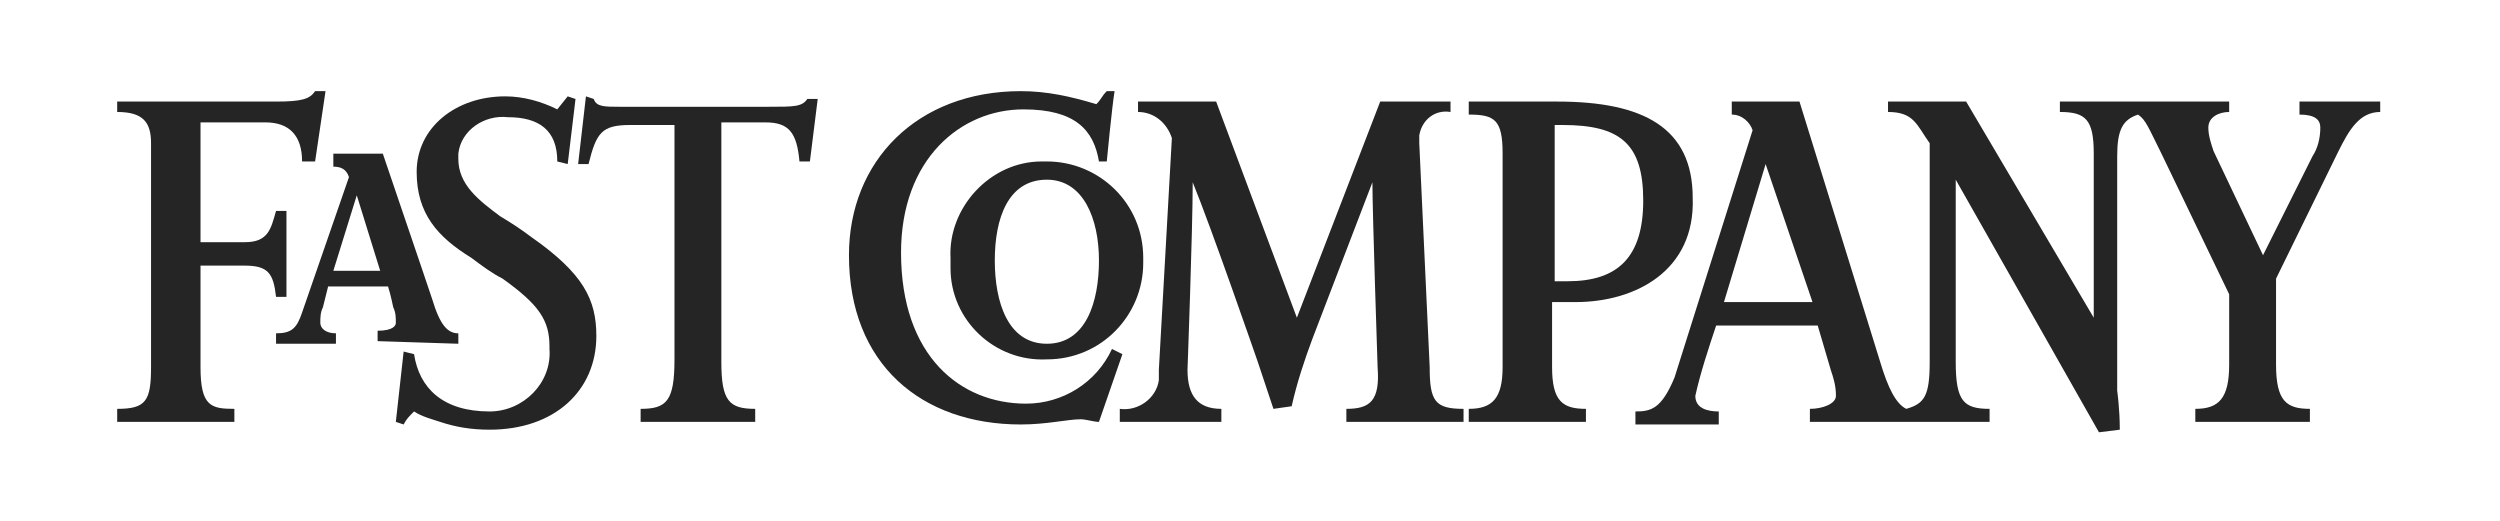
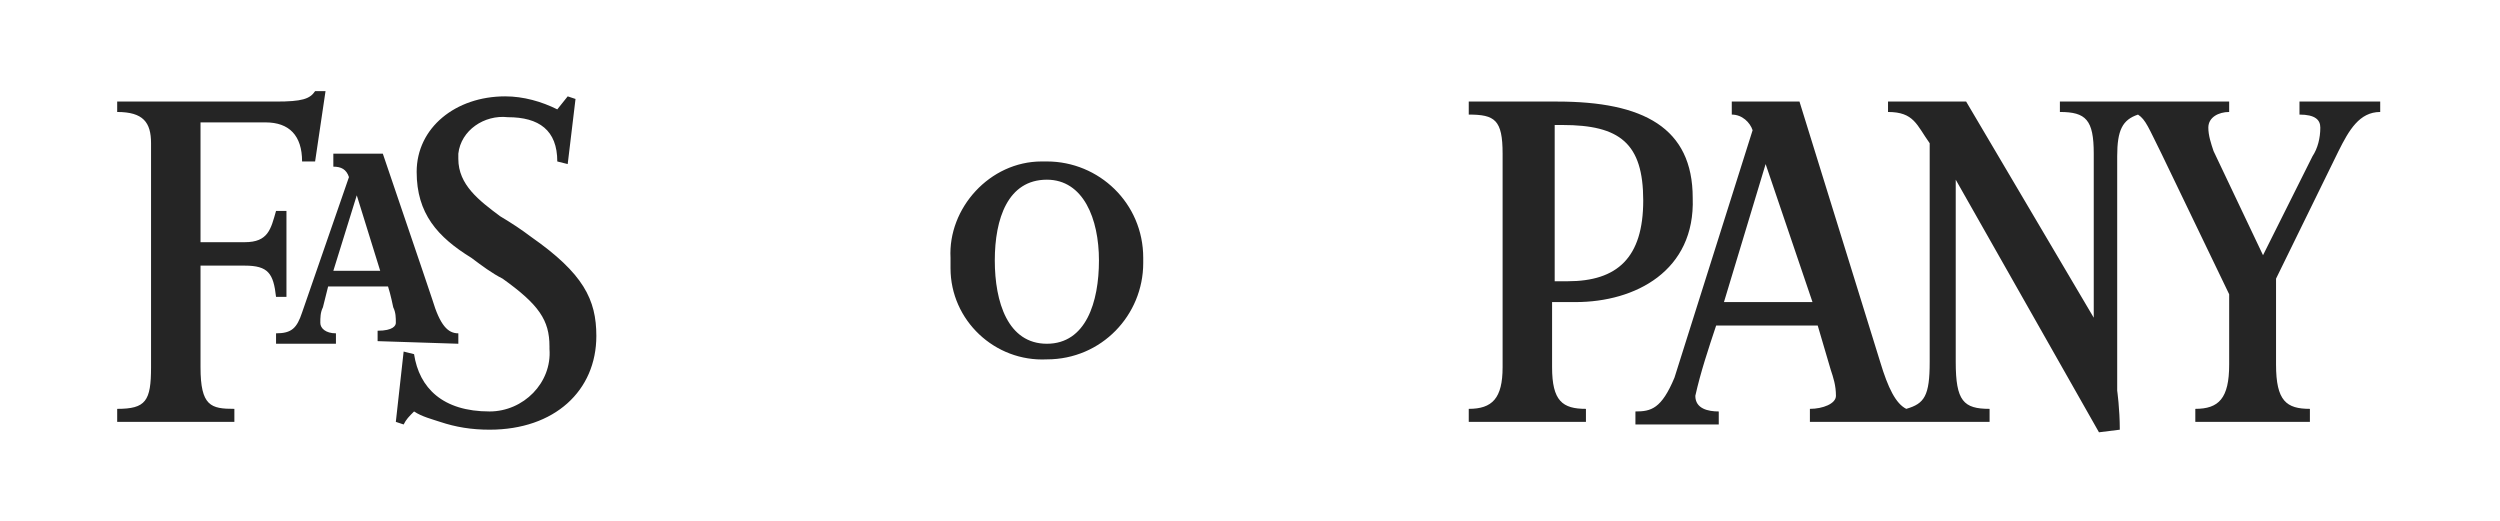
<svg xmlns="http://www.w3.org/2000/svg" version="1.1" id="Layer_1" x="0px" y="0px" width="96px" height="20px" viewBox="0 0 96 20" style="enable-background:new 0 0 96 20;" xml:space="preserve">
  <style type="text/css">
	.st0{fill:#252525;}
</style>
  <g id="fastcompany-01" transform="translate(0)">
-     <path id="Path_881" class="st0" d="M45.8,7c0,1.8-0.2,7.2-0.2,7.2c0,1,0.4,1.5,1.3,1.5v0.5h-3.9v-0.5c0.7,0.1,1.4-0.4,1.5-1.1   c0-0.1,0-0.3,0-0.4L45,5.3c-0.2-0.6-0.7-1-1.3-1V3.9h3l3.1,8.3L53,3.9h2.7v0.4c-0.6-0.1-1.1,0.3-1.2,0.9c0,0.1,0,0.2,0,0.3l0.4,8.6   c0,1.3,0.2,1.6,1.3,1.6v0.5h-4.5v-0.5c0.9,0,1.3-0.3,1.2-1.6c0,0-0.2-6-0.2-7.1L50.4,13c-0.3,0.8-0.6,1.7-0.8,2.6l-0.7,0.1   c-0.2-0.6-0.6-1.8-0.6-1.8S46.5,8.7,45.8,7L45.8,7z M42.2,16.2c-0.2,0-0.5-0.1-0.7-0.1c-0.5,0-1.3,0.2-2.3,0.2   c-3.8,0-6.6-2.3-6.6-6.5c0-3.6,2.6-6.3,6.6-6.3c1,0,1.9,0.2,2.9,0.5c0.2-0.2,0.2-0.3,0.4-0.5h0.3c-0.1,0.6-0.3,2.7-0.3,2.7h-0.3   c-0.2-1.2-0.9-2-2.9-2c-2.4,0-4.7,1.9-4.7,5.5c0,4,2.3,5.8,4.8,5.8c1.4,0,2.7-0.8,3.3-2.1l0.4,0.2L42.2,16.2z M31.1,6.2h-0.4   c-0.1-1.1-0.4-1.5-1.3-1.5h-1.7v9.2c0,1.5,0.3,1.8,1.3,1.8v0.5h-4.4v-0.5c1,0,1.3-0.3,1.3-1.9V4.8h-1.7c-1.1,0-1.3,0.3-1.6,1.5   h-0.4l0.3-2.6l0.3,0.1c0.1,0.3,0.4,0.3,1,0.3h5.7c1,0,1.3,0,1.5-0.3h0.4L31.1,6.2z" />
    <path id="Path_882" class="st0" d="M18.8,16.5c-0.7,0-1.3-0.1-1.9-0.3c-0.3-0.1-0.7-0.2-1-0.4c-0.2,0.2-0.3,0.3-0.4,0.5l-0.3-0.1   l0.3-2.7l0.4,0.1c0.2,1.3,1.1,2.2,2.9,2.2c1.3,0,2.4-1.1,2.3-2.4c0,0,0,0,0-0.1c0-1-0.4-1.6-1.8-2.6c-0.4-0.2-0.8-0.5-1.2-0.8   c-1.3-0.8-2.1-1.7-2.1-3.3c0-1.7,1.5-2.9,3.4-2.9c0.7,0,1.4,0.2,2,0.5l0.4-0.5l0.3,0.1l-0.3,2.5l-0.4-0.1c0-1.2-0.7-1.7-1.9-1.7   c-0.9-0.1-1.8,0.5-1.9,1.4c0,0.1,0,0.2,0,0.2c0,1,0.8,1.6,1.6,2.2c0.5,0.3,0.8,0.5,1.2,0.8c2,1.4,2.5,2.4,2.5,3.8   C22.9,15,21.3,16.5,18.8,16.5L18.8,16.5z M12.1,6.2h-0.5c0-1-0.5-1.5-1.4-1.5H7.7v4.6h1.7c0.9,0,1-0.5,1.2-1.2h0.4v3.3h-0.4   c-0.1-0.9-0.3-1.2-1.2-1.2H7.7v3.9c0,1.5,0.4,1.6,1.3,1.6v0.5H4.5v-0.5c1.1,0,1.3-0.3,1.3-1.6V5.5c0-0.8-0.3-1.2-1.3-1.2V3.9h6.1   c1,0,1.3-0.1,1.5-0.4h0.4L12.1,6.2z M75.1,6.9v7c0,1.5,0.3,1.8,1.3,1.8v0.5h-6.9v-0.5c0.5,0,1-0.2,1-0.5c0-0.4-0.1-0.7-0.2-1   l-0.5-1.7h-3.9c-0.3,0.9-0.6,1.8-0.8,2.7c0,0.5,0.5,0.6,0.9,0.6v0.5h-3.2v-0.5c0.6,0,1-0.1,1.5-1.3l3-9.5c-0.1-0.3-0.4-0.6-0.8-0.6   V3.9h2.6l3.1,10c0.3,1,0.6,1.6,1,1.8c0.7-0.2,0.9-0.5,0.9-1.8V5.5c-0.5-0.7-0.6-1.2-1.6-1.2V3.9h3l4.9,8.3V5.9   c0-1.3-0.3-1.6-1.3-1.6V3.9h6.5v0.4c-0.4,0-0.8,0.2-0.8,0.6c0,0.3,0.1,0.6,0.2,0.9l1.9,4L88.8,6c0.2-0.3,0.3-0.7,0.3-1.1   c0-0.3-0.2-0.5-0.8-0.5V3.9h3.1v0.4c-0.8,0-1.2,0.7-1.6,1.5l-2.4,4.9V14c0,1.4,0.4,1.7,1.3,1.7v0.5h-4.4v-0.5   c0.9,0,1.3-0.4,1.3-1.7v-2.7l-2.6-5.4c-0.5-1-0.6-1.3-0.9-1.5c-0.6,0.2-0.8,0.6-0.8,1.6v9c0,0,0.1,0.7,0.1,1.5l-0.8,0.1L75.1,6.9z    M67.8,6.3l-1.6,5.3h3.4L67.8,6.3L67.8,6.3z" />
    <path id="Path_883" class="st0" d="M60.5,11.6h-0.9v2.5c0,1.3,0.4,1.6,1.3,1.6v0.5h-4.5v-0.5c0.9,0,1.3-0.4,1.3-1.6V5.9   c0-1.3-0.3-1.5-1.3-1.5V3.9h3.4c3.3,0,5.2,1,5.2,3.7C65.1,10.4,62.8,11.6,60.5,11.6z M60,4.8h-0.3v6h0.5c1.9,0,2.9-0.9,2.9-3.1   S62.2,4.8,60,4.8L60,4.8z M40.2,13.8c-2,0.1-3.7-1.5-3.7-3.5c0-0.1,0-0.2,0-0.4C36.4,8,38,6.2,40,6.2c0.1,0,0.1,0,0.2,0   c2,0,3.7,1.6,3.7,3.7c0,0.1,0,0.1,0,0.2C43.9,12.1,42.3,13.8,40.2,13.8C40.2,13.8,40.2,13.8,40.2,13.8z M40.2,6.9   c-1.5,0-2,1.5-2,3.1c0,1.6,0.5,3.2,2,3.2c1.5,0,2-1.6,2-3.2C42.2,8.4,41.6,6.9,40.2,6.9z M14.5,13.1v-0.4c0.6,0,0.7-0.2,0.7-0.3   c0-0.2,0-0.4-0.1-0.6c0,0-0.1-0.5-0.2-0.8h-2.3l-0.2,0.8c-0.1,0.2-0.1,0.4-0.1,0.6c0,0.2,0.2,0.4,0.6,0.4v0.4h-2.3v-0.4   c0.6,0,0.8-0.2,1-0.8l1.8-5.2c-0.1-0.3-0.3-0.4-0.6-0.4V5.9h1.9c1.5,4.4,1.9,5.6,1.9,5.6c0.3,1,0.6,1.3,1,1.3v0.4L14.5,13.1z    M13.7,7.5l-0.9,2.9h1.8L13.7,7.5L13.7,7.5z" />
  </g>
</svg>